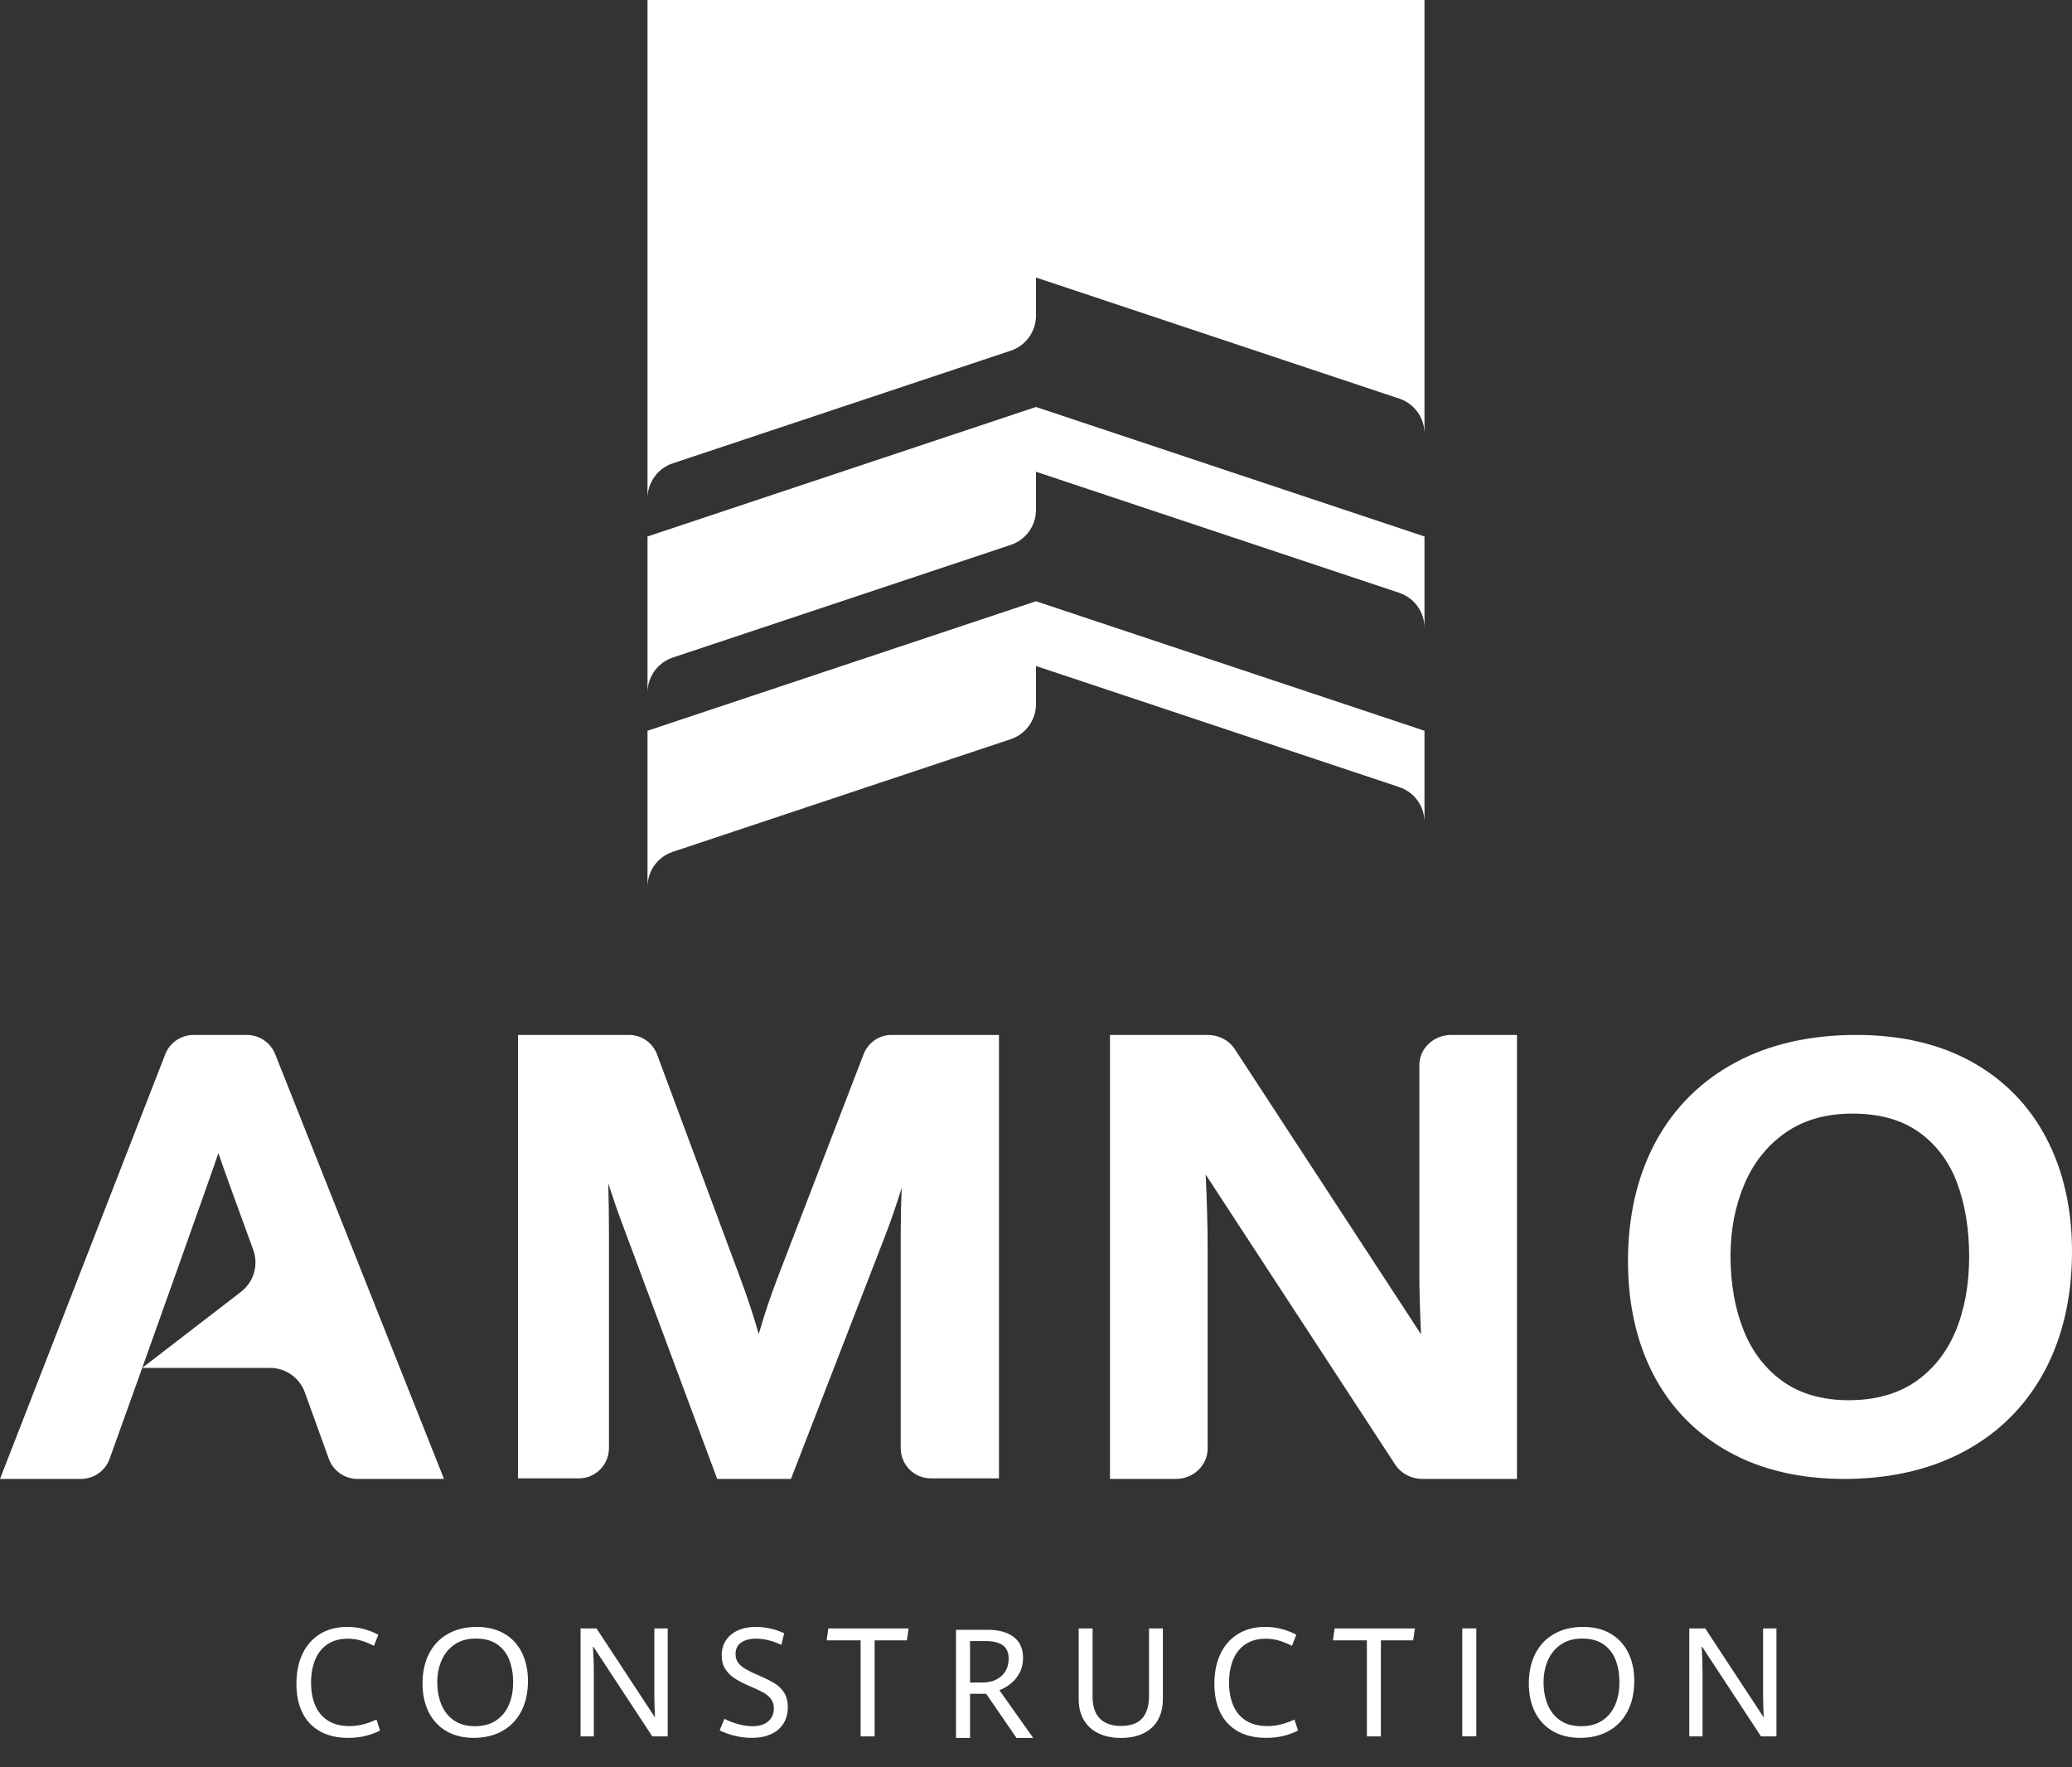
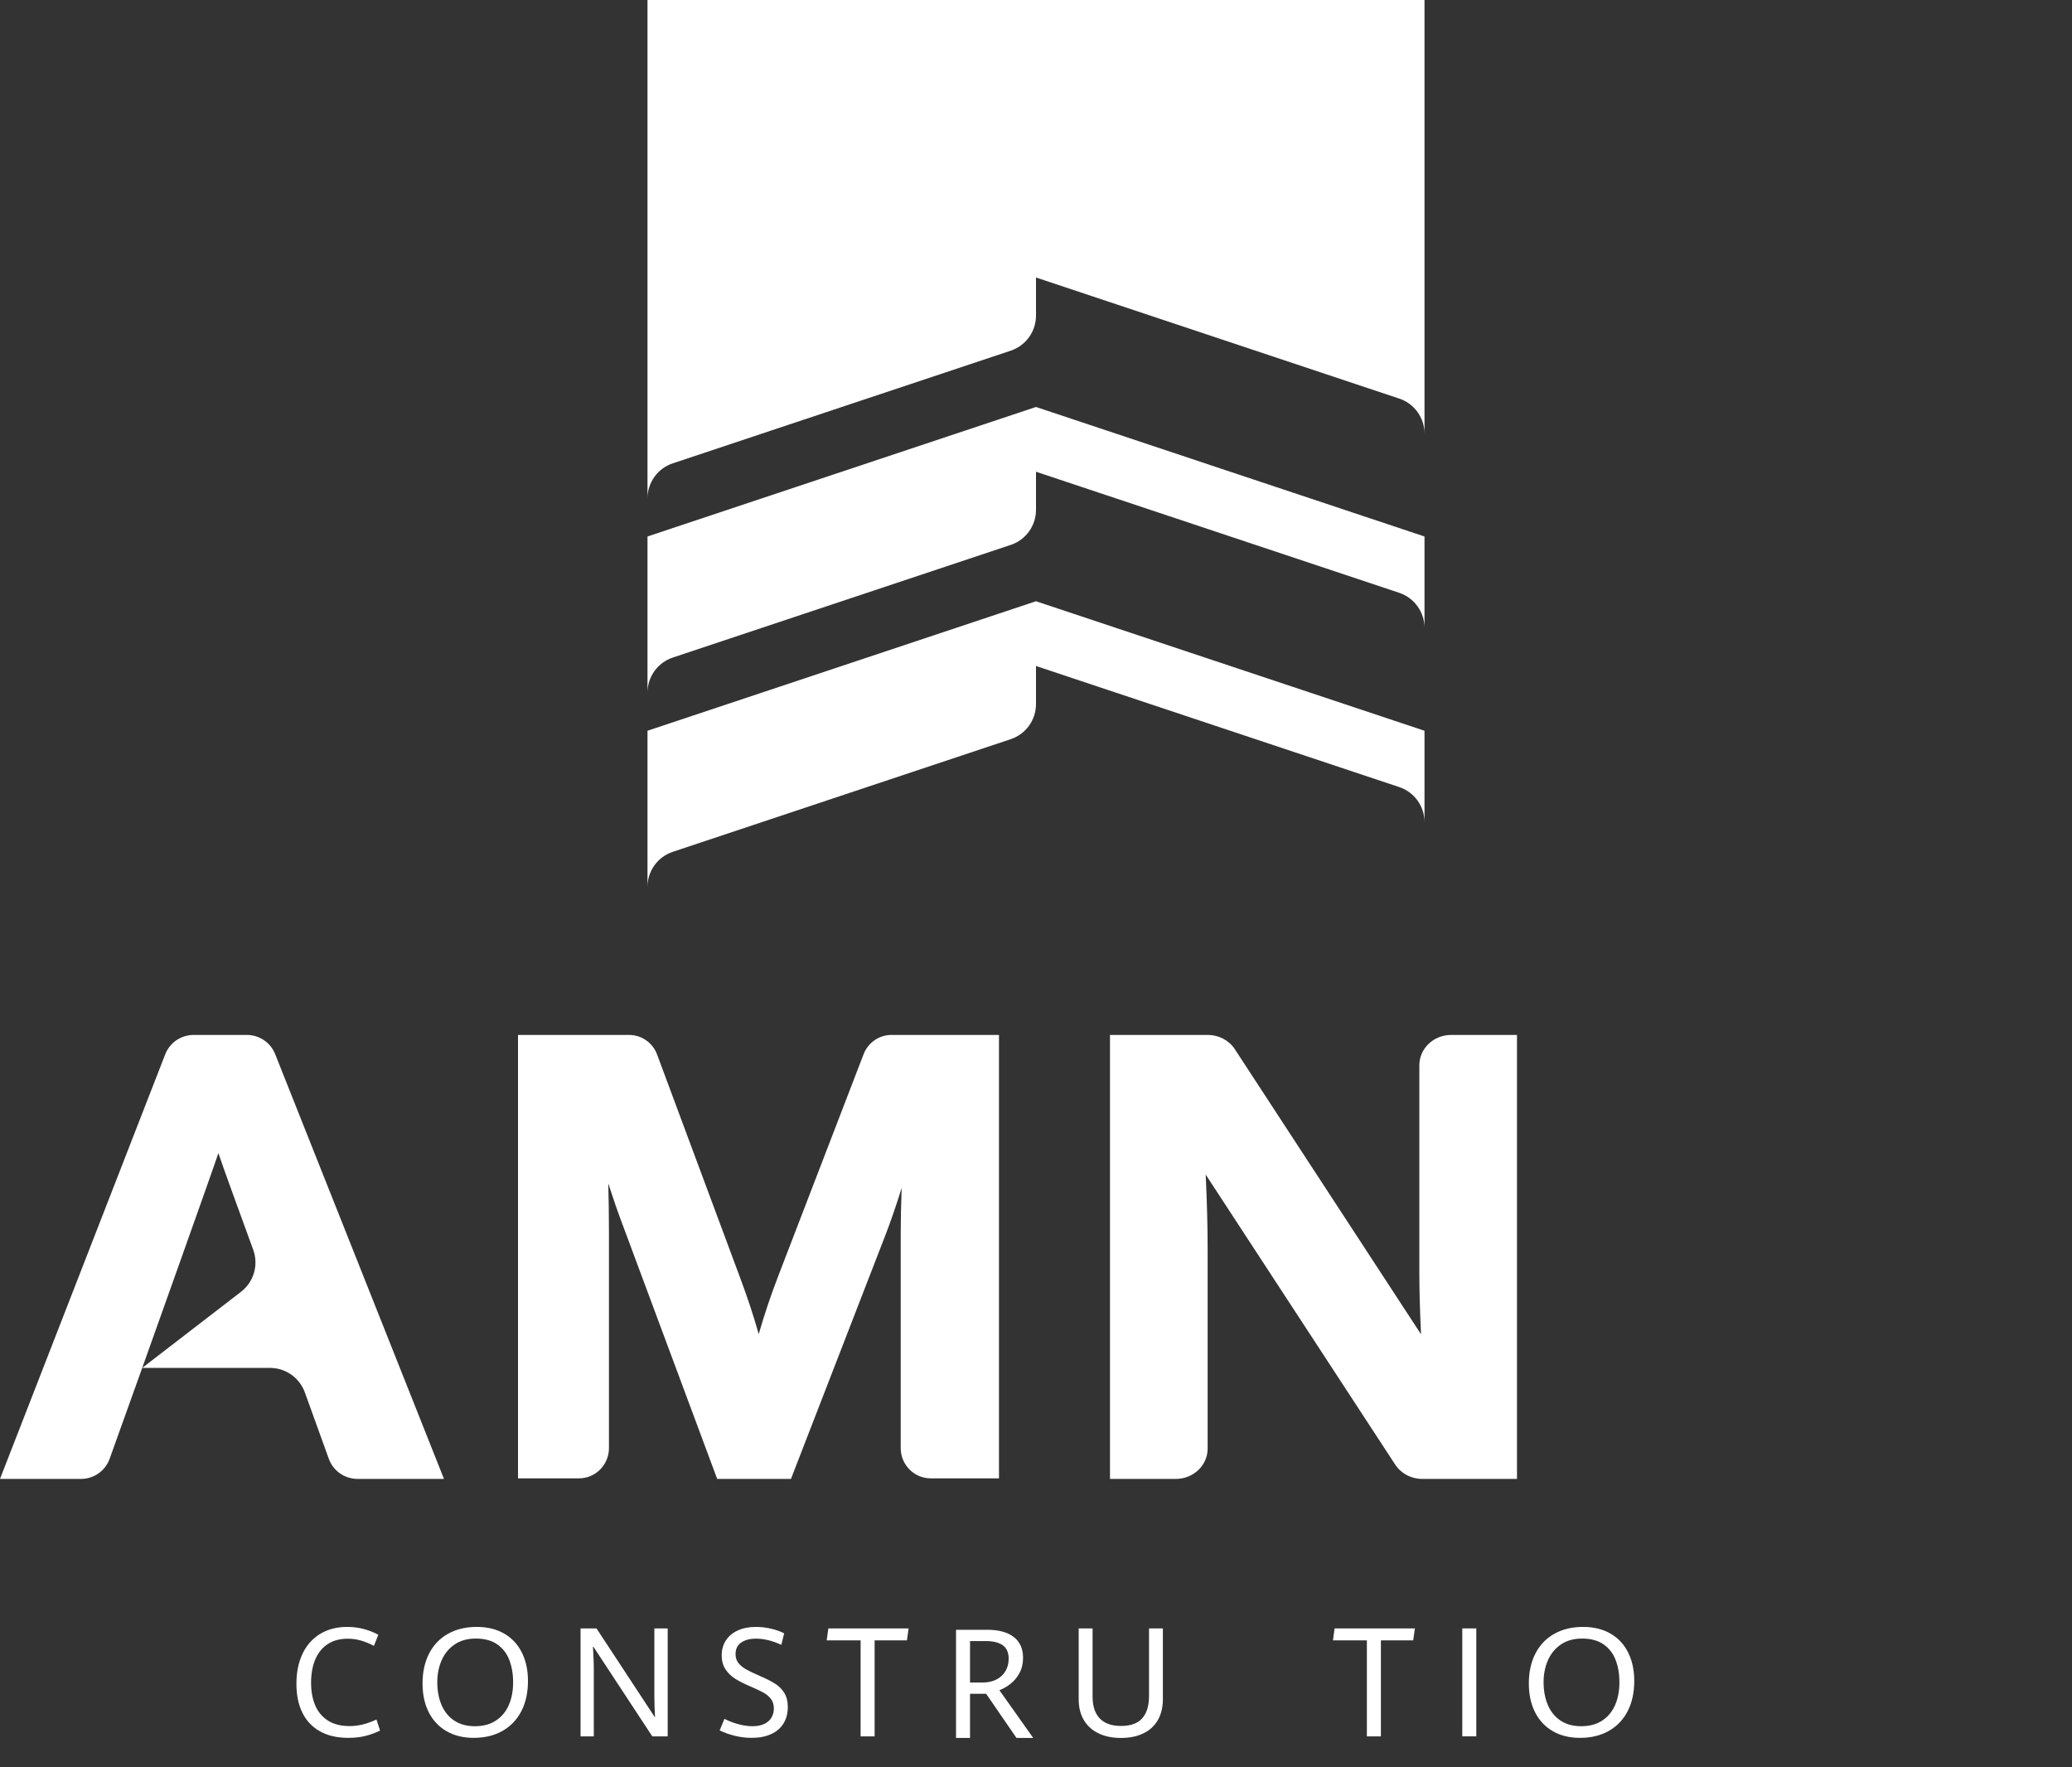
<svg xmlns="http://www.w3.org/2000/svg" width="68" height="58" viewBox="0 0 68 58" fill="none">
  <rect x="0" y="0" width="68" height="58" fill="#333333" stroke="none" />
  <path d="M11.91 56.593C11.767 56.629 11.62 56.647 11.47 56.647C11.186 56.647 10.95 56.587 10.761 56.466C10.573 56.345 10.434 56.179 10.344 55.966C10.254 55.753 10.209 55.506 10.209 55.224C10.209 54.93 10.256 54.675 10.348 54.458C10.44 54.241 10.576 54.074 10.757 53.956C10.937 53.839 11.155 53.78 11.411 53.78C11.561 53.78 11.706 53.8 11.844 53.84C11.983 53.88 12.125 53.938 12.272 54.015L12.416 53.65C12.276 53.573 12.12 53.512 11.947 53.464C11.774 53.417 11.59 53.393 11.396 53.393C11.05 53.393 10.752 53.471 10.501 53.626C10.249 53.781 10.058 53.999 9.926 54.28C9.793 54.562 9.728 54.888 9.728 55.26C9.728 55.626 9.792 55.941 9.923 56.207C10.054 56.473 10.246 56.677 10.501 56.82C10.755 56.962 11.064 57.034 11.428 57.034C11.638 57.034 11.828 57.013 11.995 56.97C12.164 56.928 12.322 56.869 12.473 56.794L12.355 56.432C12.202 56.504 12.053 56.558 11.91 56.593Z" fill="white" />
  <path d="M16.699 55.955C16.605 56.172 16.464 56.342 16.276 56.466C16.087 56.59 15.857 56.652 15.585 56.652C15.312 56.652 15.083 56.588 14.898 56.461C14.713 56.334 14.576 56.161 14.486 55.944C14.396 55.726 14.351 55.48 14.351 55.206C14.351 54.945 14.399 54.706 14.493 54.489C14.588 54.272 14.73 54.099 14.92 53.969C15.11 53.84 15.341 53.775 15.614 53.775C15.901 53.775 16.136 53.838 16.319 53.966C16.501 54.093 16.634 54.264 16.716 54.48C16.798 54.695 16.84 54.938 16.84 55.211C16.84 55.49 16.793 55.738 16.699 55.955ZM16.551 53.615C16.298 53.467 15.997 53.393 15.648 53.393C15.282 53.393 14.966 53.469 14.697 53.622C14.429 53.774 14.223 53.991 14.081 54.27C13.938 54.55 13.867 54.877 13.867 55.25C13.867 55.606 13.934 55.917 14.067 56.186C14.201 56.454 14.395 56.663 14.647 56.811C14.9 56.959 15.2 57.034 15.547 57.034C15.908 57.034 16.222 56.958 16.491 56.806C16.759 56.654 16.966 56.438 17.11 56.158C17.255 55.877 17.327 55.547 17.327 55.167C17.327 54.815 17.261 54.505 17.128 54.237C16.996 53.969 16.804 53.762 16.551 53.615Z" fill="white" />
  <path d="M21.475 55.644C21.475 55.861 21.483 56.102 21.497 56.366L19.576 53.442H19.053V56.985H19.488V54.876C19.488 54.749 19.486 54.604 19.48 54.442C19.474 54.28 19.467 54.139 19.459 54.02L21.407 56.985H21.913V53.442H21.475V55.644Z" fill="white" />
  <path d="M25.434 55.254C25.308 55.175 25.144 55.091 24.939 55.003C24.742 54.919 24.59 54.845 24.482 54.784C24.375 54.723 24.291 54.653 24.23 54.574C24.17 54.495 24.14 54.399 24.14 54.286C24.14 54.117 24.201 53.989 24.326 53.905C24.45 53.82 24.612 53.778 24.812 53.778C25.069 53.778 25.345 53.845 25.642 53.981L25.735 53.604C25.621 53.544 25.48 53.493 25.313 53.453C25.145 53.413 24.977 53.393 24.807 53.393C24.579 53.393 24.38 53.432 24.212 53.51C24.043 53.587 23.913 53.696 23.822 53.837C23.73 53.979 23.685 54.142 23.685 54.328C23.685 54.509 23.727 54.662 23.812 54.788C23.896 54.914 24.004 55.017 24.134 55.098C24.263 55.178 24.428 55.262 24.629 55.348C24.812 55.426 24.953 55.493 25.053 55.548C25.154 55.602 25.236 55.672 25.3 55.755C25.365 55.839 25.397 55.943 25.397 56.065C25.397 56.178 25.372 56.278 25.32 56.366C25.269 56.454 25.191 56.524 25.086 56.575C24.982 56.626 24.852 56.652 24.698 56.652C24.554 56.652 24.4 56.63 24.235 56.586C24.07 56.542 23.917 56.483 23.775 56.41L23.618 56.789C23.772 56.864 23.94 56.924 24.122 56.968C24.305 57.012 24.488 57.034 24.671 57.034C24.917 57.034 25.129 56.993 25.306 56.911C25.485 56.83 25.62 56.713 25.714 56.561C25.808 56.408 25.855 56.228 25.855 56.021C25.855 55.836 25.816 55.682 25.739 55.559C25.661 55.435 25.56 55.333 25.434 55.254Z" fill="white" />
  <path d="M27.131 53.834H28.244V56.985H28.704V53.834H29.764L29.82 53.442H27.185L27.131 53.834Z" fill="white" />
  <path d="M32.252 55.218H31.835V53.857H32.347C32.593 53.857 32.781 53.903 32.91 53.995C33.039 54.088 33.103 54.235 33.103 54.438C33.103 54.592 33.067 54.728 32.997 54.846C32.925 54.965 32.826 55.056 32.697 55.121C32.568 55.185 32.42 55.218 32.252 55.218ZM33.165 55.259C33.282 55.168 33.38 55.05 33.458 54.906C33.536 54.763 33.575 54.596 33.575 54.406C33.575 54.109 33.474 53.881 33.269 53.724C33.066 53.566 32.776 53.487 32.401 53.487H31.375V57.037H31.835V55.588H32.364L33.36 57.037H33.908L32.799 55.47C32.927 55.421 33.049 55.351 33.165 55.259Z" fill="white" />
  <path d="M37.709 55.664C37.709 55.981 37.635 56.223 37.487 56.391C37.34 56.559 37.108 56.643 36.791 56.643C36.483 56.643 36.25 56.561 36.093 56.397C35.935 56.233 35.857 55.994 35.857 55.679V53.443H35.401V55.767C35.401 56.033 35.458 56.261 35.57 56.45C35.683 56.641 35.844 56.786 36.052 56.886C36.261 56.987 36.507 57.037 36.791 57.037C37.074 57.037 37.318 56.987 37.523 56.887C37.729 56.788 37.886 56.643 37.998 56.452C38.108 56.261 38.164 56.031 38.164 55.762V53.443H37.709V55.664Z" fill="white" />
-   <path d="M42.036 56.593C41.893 56.629 41.746 56.647 41.596 56.647C41.312 56.647 41.076 56.587 40.888 56.466C40.699 56.345 40.56 56.179 40.471 55.966C40.381 55.753 40.336 55.506 40.336 55.224C40.336 54.93 40.382 54.675 40.474 54.458C40.566 54.241 40.702 54.074 40.883 53.956C41.063 53.839 41.281 53.78 41.538 53.78C41.688 53.78 41.832 53.8 41.97 53.84C42.109 53.88 42.252 53.938 42.399 54.015L42.543 53.65C42.403 53.573 42.246 53.512 42.073 53.464C41.9 53.417 41.717 53.393 41.523 53.393C41.177 53.393 40.878 53.471 40.627 53.626C40.376 53.781 40.184 53.999 40.052 54.28C39.92 54.562 39.854 54.888 39.854 55.26C39.854 55.626 39.919 55.941 40.05 56.207C40.18 56.473 40.373 56.677 40.627 56.82C40.882 56.962 41.191 57.034 41.554 57.034C41.765 57.034 41.954 57.013 42.122 56.97C42.29 56.928 42.449 56.869 42.599 56.794L42.482 56.432C42.328 56.504 42.18 56.558 42.036 56.593Z" fill="white" />
  <path d="M43.746 53.834H44.859V56.985H45.319V53.834H46.379L46.435 53.442H43.799L43.746 53.834Z" fill="white" />
  <path d="M47.99 56.985H48.45V53.442H47.99V56.985Z" fill="white" />
  <path d="M53.006 55.955C52.912 56.172 52.771 56.342 52.583 56.466C52.394 56.59 52.164 56.652 51.892 56.652C51.619 56.652 51.39 56.588 51.205 56.461C51.02 56.334 50.883 56.161 50.793 55.944C50.703 55.726 50.658 55.48 50.658 55.206C50.658 54.945 50.706 54.706 50.8 54.489C50.895 54.272 51.037 54.099 51.227 53.969C51.417 53.84 51.648 53.775 51.921 53.775C52.208 53.775 52.443 53.838 52.626 53.966C52.808 54.093 52.941 54.264 53.023 54.48C53.106 54.695 53.147 54.938 53.147 55.211C53.147 55.49 53.1 55.738 53.006 55.955ZM52.858 53.615C52.605 53.467 52.304 53.393 51.955 53.393C51.59 53.393 51.273 53.469 51.005 53.622C50.736 53.774 50.531 53.991 50.388 54.27C50.245 54.55 50.174 54.877 50.174 55.25C50.174 55.606 50.241 55.917 50.374 56.186C50.508 56.454 50.702 56.663 50.954 56.811C51.207 56.959 51.507 57.034 51.855 57.034C52.215 57.034 52.53 56.958 52.798 56.806C53.067 56.654 53.273 56.438 53.417 56.158C53.562 55.877 53.634 55.547 53.634 55.167C53.634 54.815 53.568 54.505 53.435 54.237C53.303 53.969 53.111 53.762 52.858 53.615Z" fill="white" />
-   <path d="M57.862 55.644C57.862 55.861 57.869 56.102 57.884 56.366L55.963 53.442H55.44V56.985H55.875V54.876C55.875 54.749 55.872 54.604 55.867 54.442C55.861 54.28 55.854 54.139 55.846 54.02L57.793 56.985H58.3V53.442H57.862V55.644Z" fill="white" />
  <path d="M10.793 47.88C10.937 48.274 11.313 48.536 11.734 48.536H14.571L9.03 34.594C8.879 34.214 8.51 33.965 8.099 33.965H6.356C5.943 33.965 5.572 34.217 5.423 34.6L0 48.536H2.656C3.079 48.536 3.456 48.272 3.598 47.875L4.667 44.893C4.667 44.893 7.063 38.182 7.167 37.843C7.25 38.109 7.91 39.921 8.31 41.015C8.492 41.513 8.33 42.071 7.911 42.394L4.667 44.893H8.862C9.373 44.893 9.83 45.214 10.004 45.695L10.793 47.88Z" fill="white" />
  <path d="M32.785 33.965H29.257C28.852 33.965 28.489 34.216 28.342 34.598L25.526 41.916C25.294 42.52 25.084 43.145 24.9 43.784C24.741 43.216 24.537 42.595 24.288 41.929L21.565 34.608C21.421 34.221 21.055 33.965 20.646 33.965H17V48.517H19.003C19.545 48.517 19.985 48.072 19.985 47.523V40.462C19.985 39.901 19.977 39.359 19.963 38.839C20.114 39.308 20.264 39.743 20.411 40.134L23.537 48.536H25.958L29.027 40.615C29.206 40.159 29.395 39.614 29.592 38.986C29.571 39.537 29.56 40.03 29.56 40.462V47.523C29.56 48.072 30 48.517 30.542 48.517H32.785V33.965Z" fill="white" />
  <path d="M46.581 34.96V41.787C46.581 42.337 46.599 43.008 46.636 43.789L40.526 34.434C40.336 34.142 40 33.965 39.64 33.965H36.428V48.536H38.589C39.166 48.536 39.633 48.09 39.633 47.541V40.987C39.633 40.249 39.611 39.432 39.569 38.548L45.789 48.067C45.98 48.359 46.315 48.536 46.675 48.536H49.785V33.965H47.625C47.048 33.965 46.581 34.41 46.581 34.96Z" fill="white" />
-   <path d="M64.172 43.703C63.876 44.403 63.43 44.959 62.844 45.357C62.261 45.752 61.53 45.953 60.671 45.953C59.819 45.953 59.097 45.748 58.524 45.345C57.948 44.939 57.512 44.377 57.229 43.674C56.94 42.957 56.793 42.132 56.793 41.222C56.793 40.364 56.947 39.568 57.251 38.855C57.55 38.154 58.004 37.587 58.6 37.171C59.193 36.757 59.928 36.547 60.786 36.547C61.681 36.547 62.42 36.753 62.983 37.159C63.549 37.567 63.968 38.124 64.226 38.813C64.491 39.518 64.625 40.335 64.625 41.241C64.625 42.163 64.473 42.991 64.172 43.703ZM67.162 37.361C66.603 36.288 65.78 35.444 64.718 34.852C63.66 34.263 62.382 33.965 60.921 33.965C59.396 33.965 58.055 34.273 56.934 34.88C55.807 35.49 54.931 36.367 54.329 37.486C53.731 38.599 53.428 39.913 53.428 41.393C53.428 42.802 53.712 44.058 54.27 45.126C54.833 46.202 55.66 47.049 56.73 47.644C57.794 48.236 59.071 48.536 60.527 48.536C62.025 48.536 63.353 48.23 64.475 47.626C65.602 47.019 66.481 46.14 67.089 45.015C67.693 43.896 68 42.568 68 41.07C68 39.674 67.718 38.426 67.162 37.361Z" fill="white" />
  <path d="M46.75 23.976C46.75 23.978 46.748 23.981 46.744 23.98L34.001 19.732H33.999L21.256 23.98C21.253 23.981 21.25 23.978 21.25 23.976V29.107C21.25 28.584 21.584 28.12 22.081 27.955L33.169 24.259C33.666 24.094 34 23.63 34 23.106V21.863C34 21.861 34.002 21.858 34.006 21.859L45.919 25.83C46.416 25.995 46.75 26.459 46.75 26.982V23.976ZM34.001 13.357H33.999L21.256 17.605C21.253 17.606 21.25 17.603 21.25 17.601V22.732C21.25 22.209 21.584 21.745 22.081 21.58L33.169 17.884C33.666 17.719 34 17.255 34 16.731V15.488C34 15.486 34.002 15.483 34.006 15.484L45.919 19.455C46.416 19.62 46.75 20.084 46.75 20.607V17.601C46.75 17.603 46.748 17.606 46.744 17.605L34.001 13.357ZM46.75 -0V14.232C46.75 13.709 46.416 13.245 45.919 13.08L34.006 9.109C34.002 9.108 34 9.111 34 9.113V10.356C34 10.88 33.666 11.344 33.169 11.509L22.081 15.205C21.584 15.37 21.25 15.834 21.25 16.357V-0H46.75Z" fill="white" />
</svg>